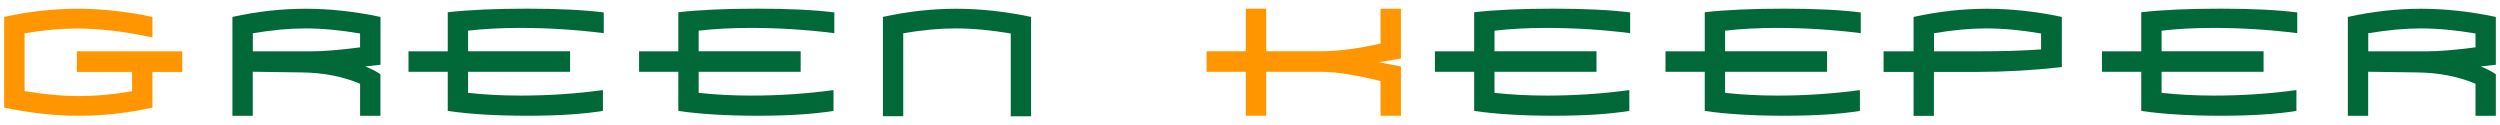
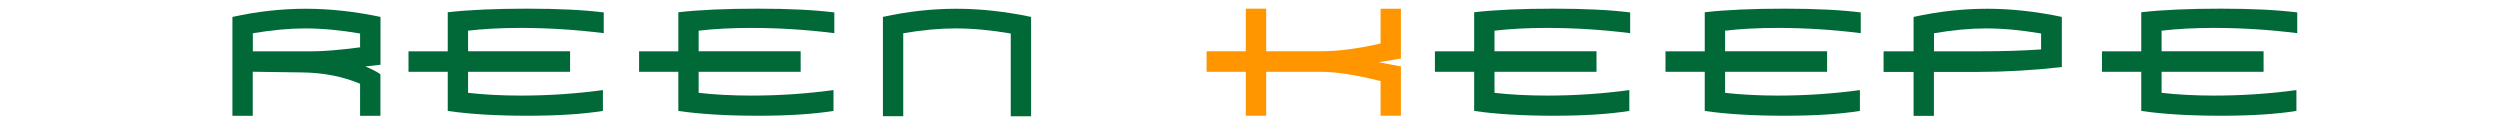
<svg xmlns="http://www.w3.org/2000/svg" version="1.1" viewBox="0 0 300 15">
  <defs>
    <style>
      .cls-1 {
        fill: #ff9600;
      }

      .cls-2 {
        fill: #006937;
      }
    </style>
  </defs>
  <g>
    <g id="_レイヤー_1" data-name="レイヤー_1">
      <g>
-         <path class="cls-1" d="M18.29,8.63v4.28c-2.99.66-5.93.98-8.82.98s-5.88-.33-8.97-.98V2.03c2.99-.66,5.93-.98,8.82-.98s5.88.33,8.97.98v2.47c-3.28-.72-6.31-1.08-9.08-1.08-1.92,0-4,.19-6.26.58v6.93c2.34.4,4.55.6,6.63.6,1.92,0,4.01-.19,6.27-.58v-2.32h-6.63v-2.47h12.65v2.47s-3.58,0-3.58,0Z" />
        <path class="cls-2" d="M43.86,7.98c.77.32,1.37.63,1.79.93v4.99h-2.44v-3.85c-2.06-.87-4.39-1.33-7.01-1.36l-5.87-.08v5.29h-2.44V2.03c2.99-.66,5.92-.98,8.81-.98s5.87.33,8.96.98v5.74l-1.79.2h-.01ZM30.33,6.16h7.06c1.45,0,3.39-.16,5.82-.48v-1.66c-2.34-.4-4.54-.61-6.6-.61-1.92,0-4.01.2-6.27.58v2.16h-.01Z" />
        <path class="cls-2" d="M49.02,6.16h4.71V1.47c2.52-.29,5.7-.43,9.54-.43s6.73.15,9.18.45v2.49c-3.33-.42-6.67-.63-10.02-.63-2.29,0-4.37.11-6.26.33v2.47h12.24v2.47h-12.24v2.52c1.93.22,4.04.33,6.31.33,3.35,0,6.64-.22,9.87-.66v2.5c-2.44.39-5.47.58-9.08.58s-6.96-.19-9.54-.58v-4.69h-4.71v-2.47h0Z" />
        <path class="cls-2" d="M76.69,6.16h4.71V1.47c2.52-.29,5.7-.43,9.54-.43s6.73.15,9.18.45v2.49c-3.33-.42-6.67-.63-10.02-.63-2.29,0-4.37.11-6.26.33v2.47h12.24v2.47h-12.24v2.52c1.93.22,4.04.33,6.31.33,3.35,0,6.64-.22,9.87-.66v2.5c-2.44.39-5.47.58-9.08.58s-6.96-.19-9.54-.58v-4.69h-4.71v-2.47h0Z" />
        <path class="cls-2" d="M105.94,2.03c2.99-.66,5.93-.98,8.82-.98s5.88.33,8.97.98v11.92h-2.44V4.02c-2.34-.4-4.55-.61-6.63-.61-1.92,0-4.01.19-6.27.58v9.95h-2.44V2.02h-.01Z" />
        <path class="cls-1" d="M165.67,1.05h2.44v5.97l-2.67.45,2.67.5v5.92h-2.44v-4.16c-2.93-.74-5.31-1.11-7.13-1.11h-6.6v5.27h-2.44v-5.27h-4.71v-2.47h4.71V1.04h2.44v5.11h6.6c2.04,0,4.42-.31,7.13-.93V1.04h0Z" />
        <path class="cls-2" d="M172.19,6.16h4.71V1.47c2.52-.29,5.7-.43,9.54-.43s6.73.15,9.18.45v2.49c-3.33-.42-6.67-.63-10.02-.63-2.29,0-4.37.11-6.26.33v2.47h12.24v2.47h-12.24v2.52c1.93.22,4.04.33,6.31.33,3.35,0,6.64-.22,9.87-.66v2.5c-2.44.39-5.47.58-9.08.58s-6.96-.19-9.54-.58v-4.69h-4.71v-2.47h0Z" />
        <path class="cls-2" d="M199.86,6.16h4.71V1.47c2.52-.29,5.7-.43,9.54-.43s6.73.15,9.18.45v2.49c-3.33-.42-6.67-.63-10.02-.63-2.29,0-4.37.11-6.26.33v2.47h12.24v2.47h-12.24v2.52c1.93.22,4.04.33,6.31.33,3.35,0,6.64-.22,9.87-.66v2.5c-2.44.39-5.47.58-9.08.58s-6.96-.19-9.54-.58v-4.69h-4.71v-2.47h0Z" />
        <path class="cls-2" d="M226.03,6.16h3.6V2.03c2.99-.66,5.93-.98,8.82-.98s5.88.33,8.97.98v6.02c-3.49.39-6.87.58-10.14.58h-5.21v5.27h-2.44v-5.27h-3.6s0-2.47,0-2.47ZM232.08,6.16h5.2c3,0,5.55-.08,7.65-.23v-1.91c-2.34-.4-4.54-.61-6.59-.61-1.92,0-4,.19-6.26.58v2.17Z" />
        <path class="cls-2" d="M252.24,6.16h4.71V1.47c2.52-.29,5.7-.43,9.54-.43s6.73.15,9.18.45v2.49c-3.33-.42-6.67-.63-10.02-.63-2.29,0-4.37.11-6.26.33v2.47h12.24v2.47h-12.24v2.52c1.93.22,4.04.33,6.31.33,3.35,0,6.64-.22,9.87-.66v2.5c-2.44.39-5.47.58-9.08.58s-6.96-.19-9.54-.58v-4.69h-4.71v-2.47h0Z" />
-         <path class="cls-2" d="M297.71,7.98c.77.32,1.37.63,1.79.93v4.99h-2.44v-3.85c-2.06-.87-4.39-1.33-7.01-1.36l-5.87-.08v5.29h-2.44V2.03c2.98-.66,5.92-.98,8.8-.98s5.87.33,8.96.98v5.74l-1.79.2h0ZM284.18,6.16h7.06c1.45,0,3.39-.16,5.82-.48v-1.66c-2.34-.4-4.54-.61-6.6-.61-1.92,0-4.01.2-6.27.58v2.16h-.01Z" />
      </g>
    </g>
  </g>
</svg>